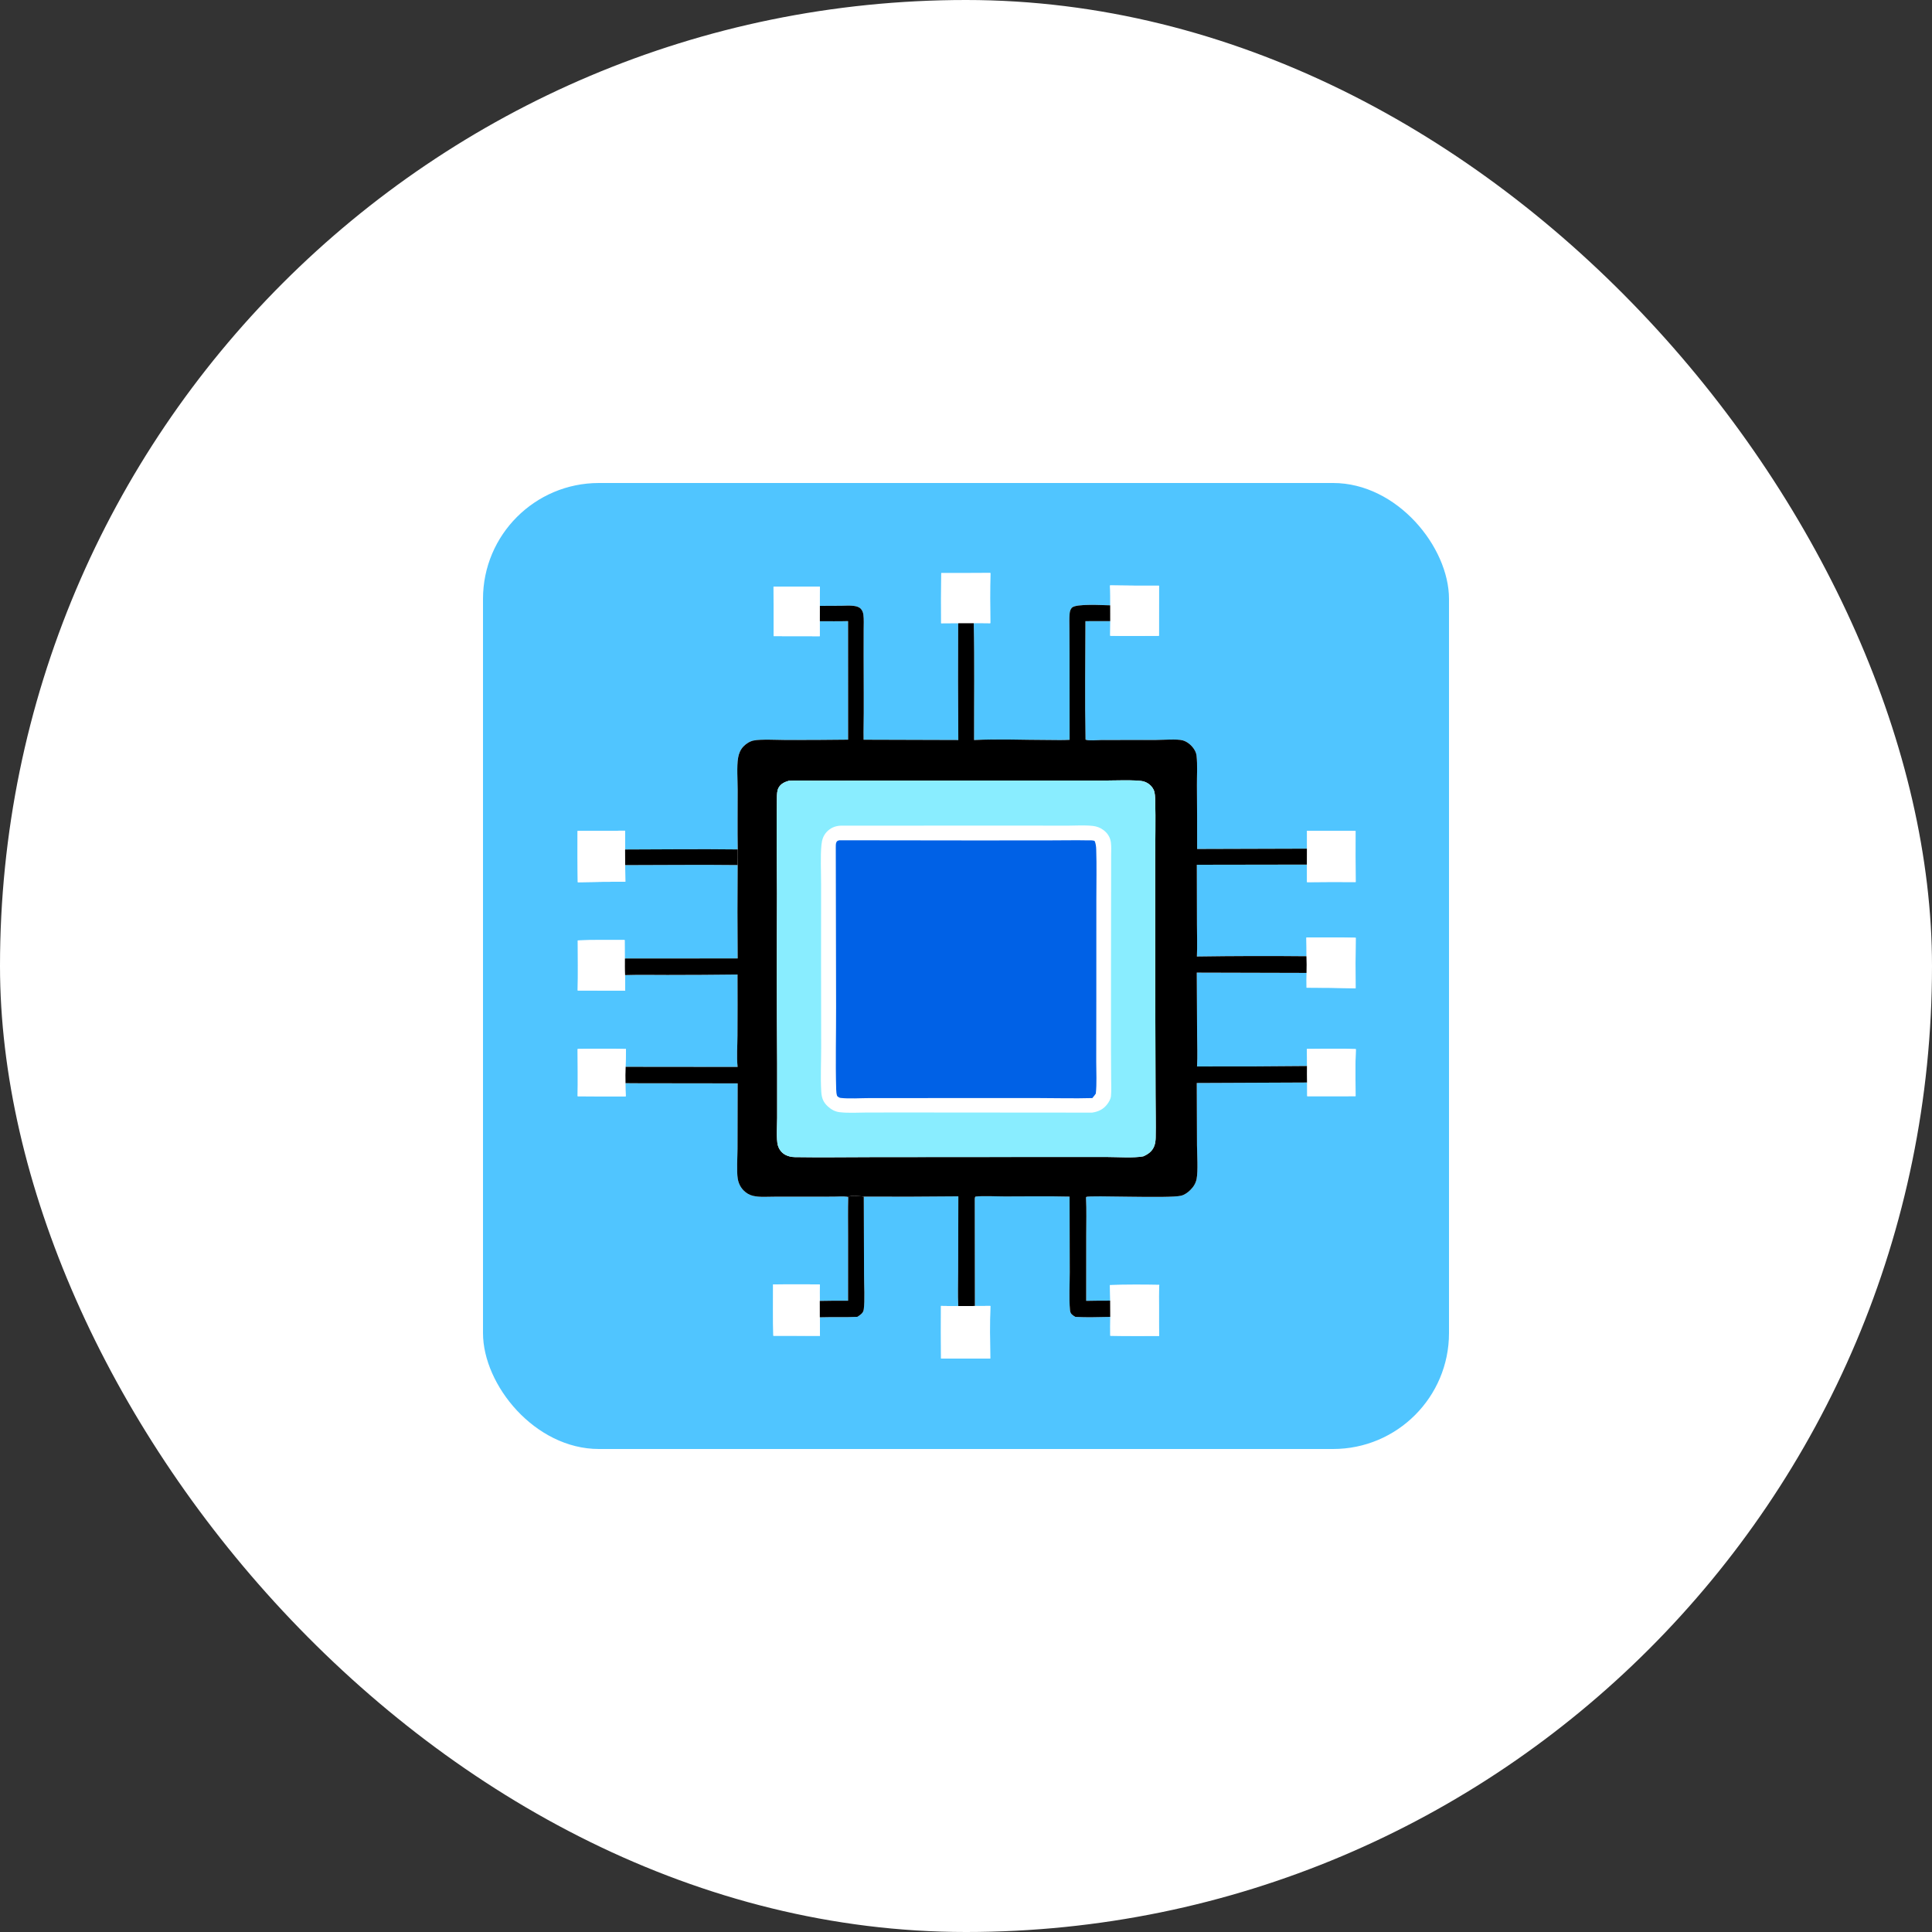
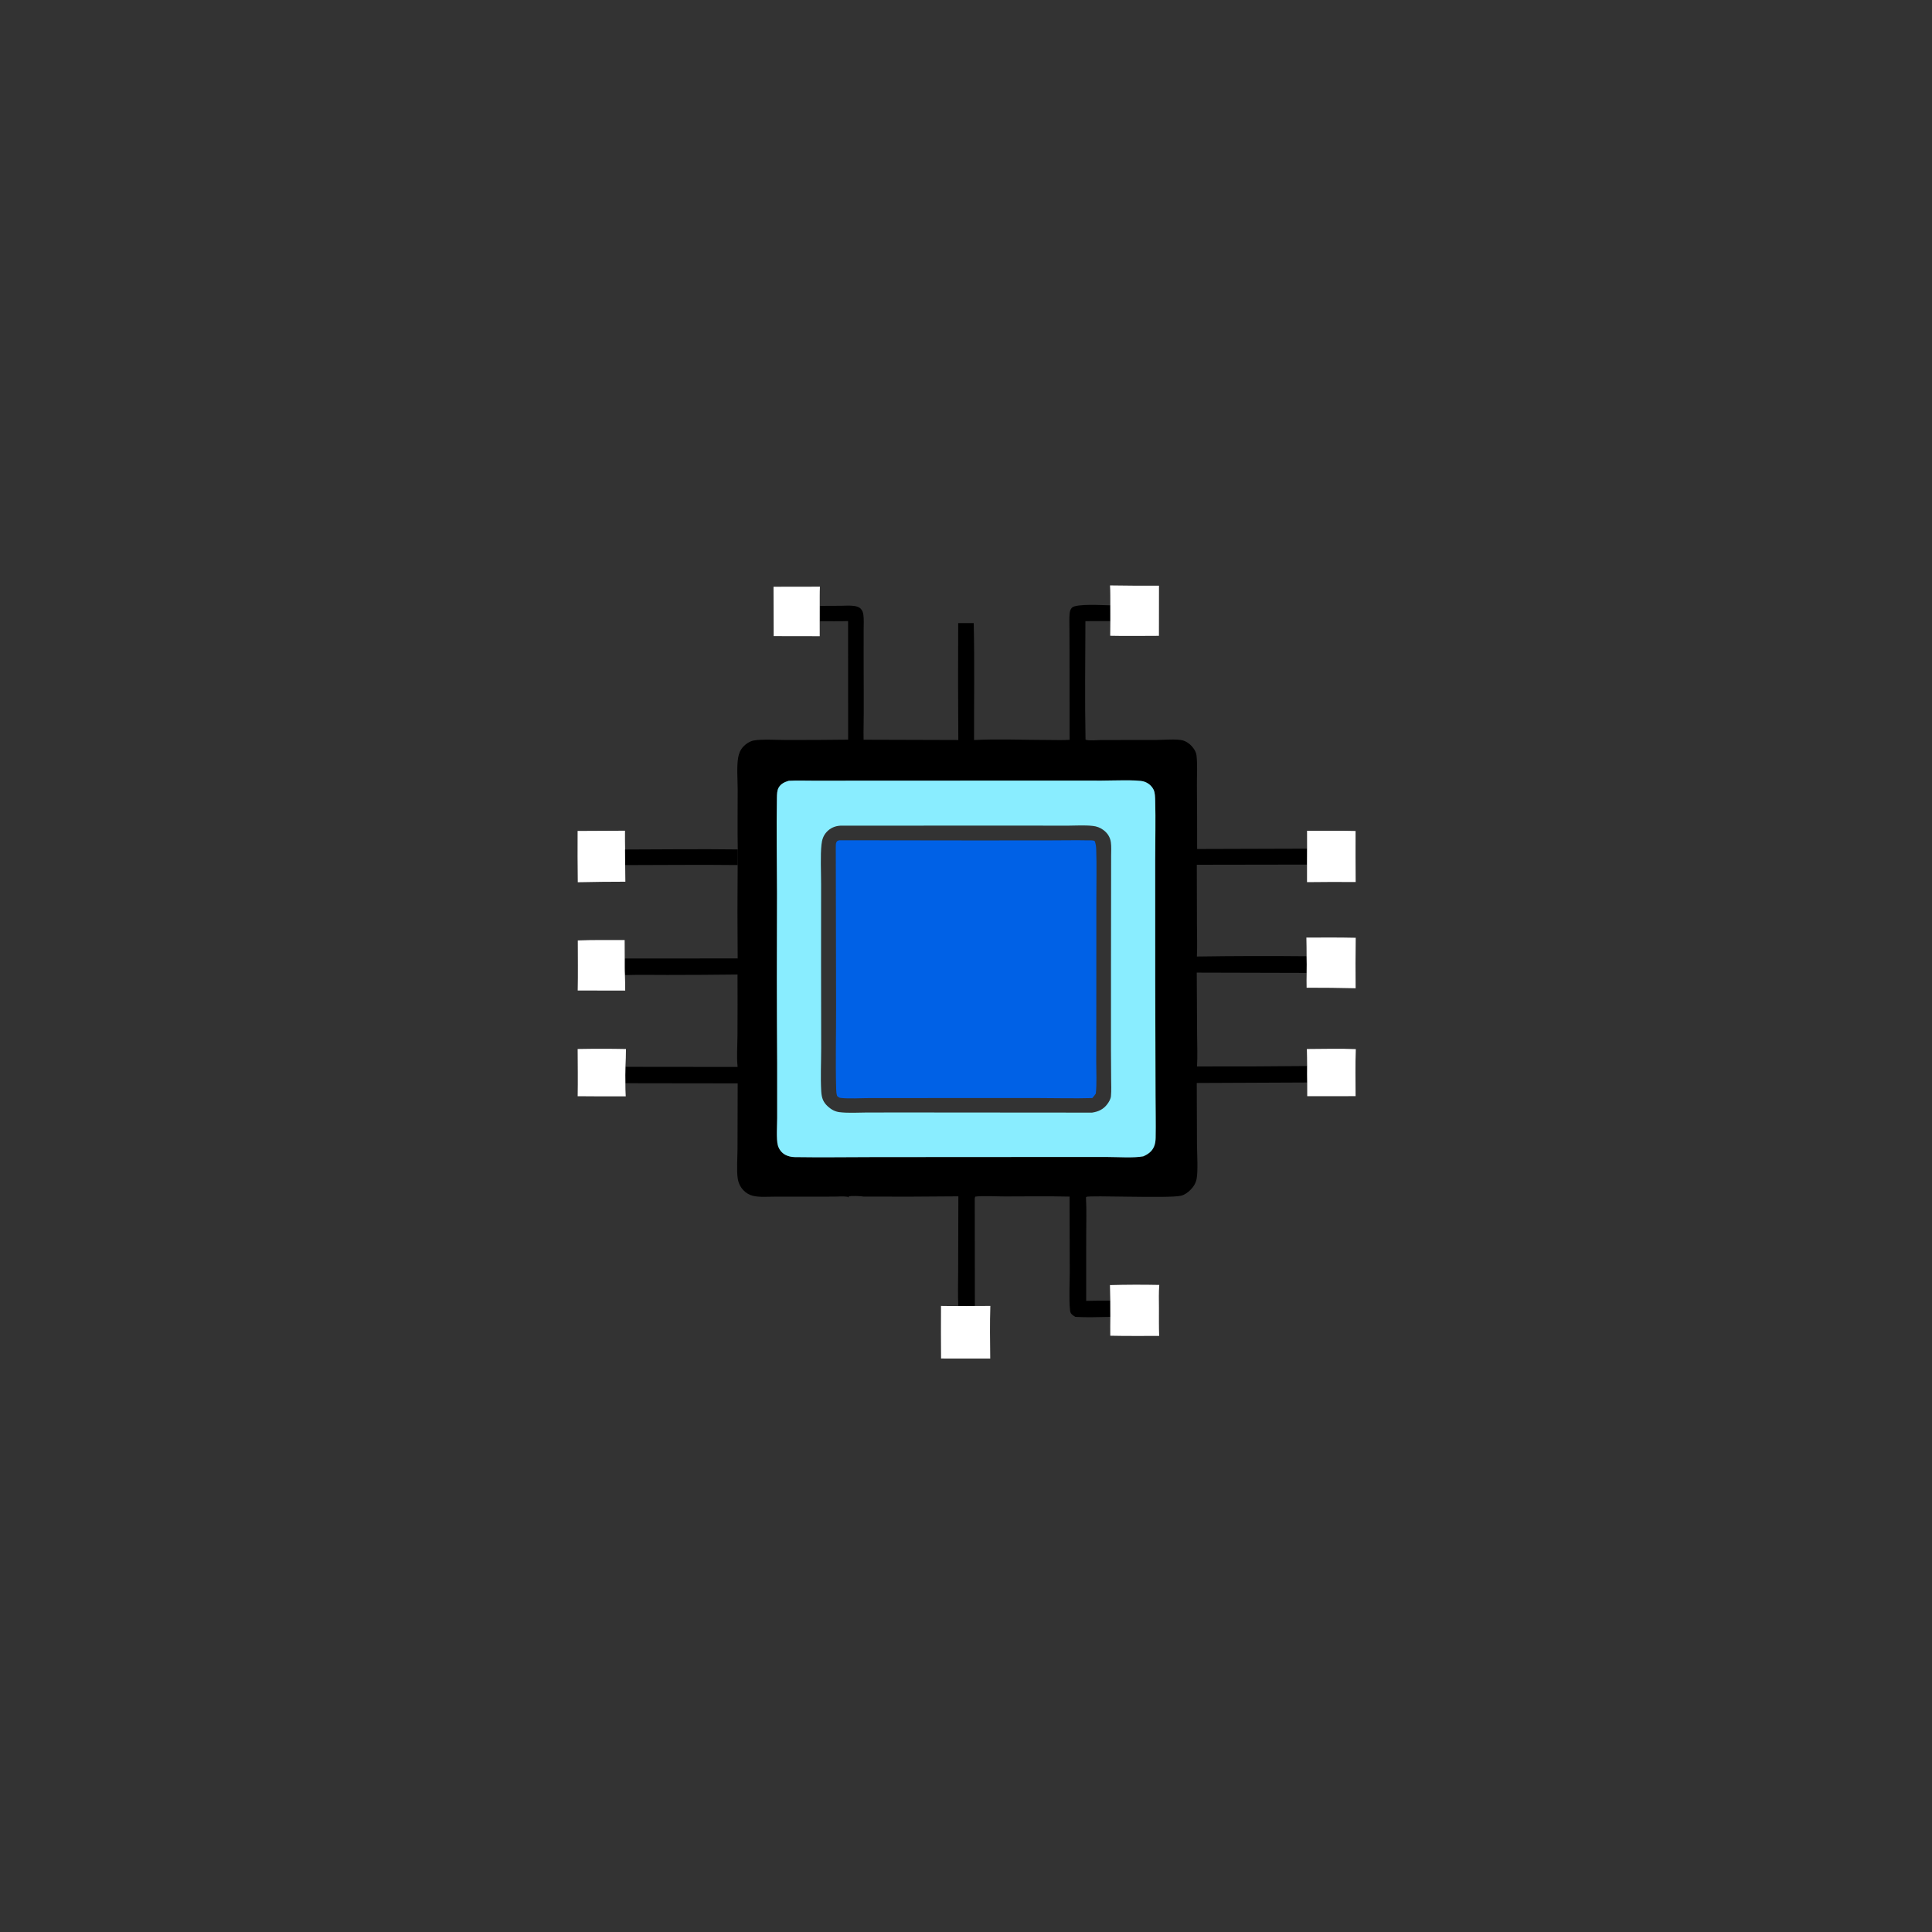
<svg xmlns="http://www.w3.org/2000/svg" width="100" height="100" viewBox="0 0 100 100" fill="none">
  <rect x="0" y="0" width="100" height="100" fill="#333333" stroke="none" />
-   <rect y="0" width="100" height="100" rx="50" fill="white" />
  <g clip-path="url(#clip0_10091_1492)">
-     <path d="M25 25V75.001H75V25H25ZM70.165 56.737L67.662 56.739C67.66 56.503 67.66 56.267 67.66 56.03L61.944 56.055L61.956 59.272C61.959 59.744 62.017 60.609 61.936 61.02C61.891 61.245 61.777 61.429 61.616 61.59C61.483 61.722 61.316 61.844 61.132 61.89C60.53 62.041 56.36 61.857 56.229 61.952C56.219 61.959 56.216 61.973 56.209 61.983C56.245 62.634 56.221 63.296 56.221 63.948L56.22 67.332C56.636 67.328 57.053 67.315 57.469 67.321C57.464 67.053 57.459 66.784 57.451 66.516C58.299 66.492 59.157 66.491 60.004 66.508C59.971 66.905 59.987 67.31 59.987 67.708C59.988 68.187 59.98 68.668 59.998 69.147C59.155 69.146 58.31 69.156 57.468 69.138C57.468 68.813 57.463 68.487 57.471 68.162C56.871 68.17 56.258 68.197 55.659 68.161C55.594 68.124 55.528 68.08 55.473 68.029C55.403 67.962 55.39 67.88 55.381 67.788C55.325 67.218 55.369 66.432 55.369 65.843L55.361 61.936C54.247 61.91 53.129 61.926 52.014 61.928C51.593 61.929 50.861 61.887 50.483 61.936C50.444 62.004 50.453 62.051 50.453 62.129L50.458 67.598L51.26 67.595C51.23 68.499 51.244 69.412 51.254 70.317L48.709 70.316C48.702 69.409 48.701 68.502 48.706 67.595C49.004 67.604 49.303 67.599 49.6 67.6C49.57 67.008 49.595 66.404 49.594 65.81L49.604 61.922C47.972 61.939 46.34 61.944 44.708 61.935L44.722 65.997C44.723 66.469 44.77 67.33 44.709 67.761C44.695 67.857 44.664 67.928 44.594 67.996C44.526 68.061 44.452 68.115 44.37 68.16C43.725 68.189 43.079 68.162 42.434 68.182C42.433 68.502 42.435 68.822 42.441 69.141L40.029 69.138C40.003 68.254 40.019 67.364 40.017 66.479C40.822 66.485 41.626 66.467 42.431 66.485C42.425 66.768 42.425 67.052 42.431 67.335C42.92 67.325 43.408 67.321 43.897 67.325L43.898 63.942C43.898 63.289 43.886 62.635 43.905 61.982L43.871 61.943C43.641 61.911 43.387 61.936 43.154 61.937L41.606 61.938L40.066 61.939C39.711 61.939 39.312 61.977 38.967 61.894C38.783 61.85 38.613 61.747 38.483 61.611C38.32 61.442 38.225 61.242 38.187 61.012C38.119 60.605 38.172 59.89 38.173 59.457L38.182 56.075L34.258 56.07C33.629 56.075 32.999 56.066 32.37 56.063C32.372 56.291 32.374 56.518 32.389 56.746C31.56 56.755 30.729 56.744 29.9 56.74C29.915 55.926 29.903 55.11 29.9 54.295C30.733 54.28 31.567 54.28 32.4 54.297C32.396 54.604 32.392 54.911 32.375 55.219L38.179 55.224C38.121 54.709 38.17 54.112 38.172 53.588C38.178 52.539 38.178 51.49 38.173 50.441C36.964 50.455 35.755 50.462 34.545 50.462C33.813 50.463 33.078 50.447 32.346 50.47C32.36 50.736 32.357 51.006 32.361 51.273L29.902 51.269C29.922 50.406 29.906 49.54 29.907 48.677C30.713 48.642 31.525 48.661 32.332 48.655L32.336 49.611L38.181 49.607C38.166 47.997 38.167 46.386 38.182 44.775C36.242 44.752 34.299 44.776 32.358 44.777L32.368 45.637C31.547 45.637 30.726 45.646 29.906 45.664C29.89 44.78 29.894 43.893 29.896 43.008L32.35 42.997C32.348 43.321 32.35 43.645 32.355 43.969C34.298 43.964 36.244 43.942 38.187 43.965C38.186 43.96 38.186 43.955 38.186 43.949C38.168 42.927 38.184 41.901 38.182 40.879C38.182 40.391 38.126 39.681 38.205 39.217C38.242 39 38.327 38.798 38.48 38.638C38.617 38.495 38.806 38.371 39.002 38.33C39.38 38.25 40.276 38.301 40.697 38.301C41.764 38.303 42.831 38.297 43.899 38.285L43.896 32.147C43.408 32.162 42.917 32.153 42.428 32.154L42.429 32.93L40.045 32.926L40.037 30.369L42.44 30.365C42.425 30.695 42.431 31.029 42.429 31.36C42.794 31.36 43.16 31.358 43.526 31.354C43.746 31.352 43.987 31.332 44.205 31.362C44.328 31.38 44.464 31.416 44.553 31.509C44.632 31.591 44.673 31.702 44.688 31.814C44.721 32.063 44.703 32.33 44.703 32.582L44.701 33.928C44.699 35.252 44.72 36.579 44.696 37.902L44.699 38.288L49.601 38.303C49.587 36.286 49.585 34.269 49.596 32.252C49.302 32.254 49.007 32.259 48.713 32.258C48.708 31.393 48.71 30.528 48.718 29.663C49.566 29.666 50.414 29.664 51.262 29.658C51.241 30.522 51.248 31.391 51.257 32.256C50.972 32.254 50.685 32.247 50.4 32.25C50.444 34.265 50.413 36.287 50.417 38.303C51.676 38.239 52.96 38.301 54.223 38.3C54.599 38.3 54.987 38.318 55.362 38.294L55.358 33.874L55.354 32.531C55.353 32.277 55.339 32.013 55.363 31.759C55.374 31.649 55.401 31.537 55.48 31.455C55.693 31.232 57.096 31.327 57.47 31.331C57.467 30.989 57.475 30.642 57.454 30.3C58.299 30.314 59.144 30.318 59.989 30.314L59.986 32.91C59.146 32.908 58.302 32.928 57.463 32.907L57.471 32.149L56.181 32.15C56.176 34.192 56.145 36.24 56.186 38.281C56.194 38.284 56.201 38.289 56.209 38.291C56.374 38.348 56.802 38.304 56.996 38.303L59.861 38.299C60.204 38.298 60.918 38.238 61.221 38.322C61.469 38.391 61.702 38.597 61.829 38.816C61.883 38.909 61.92 39.002 61.932 39.109C61.987 39.611 61.948 40.153 61.951 40.659C61.961 41.754 61.964 42.849 61.962 43.943L67.653 43.926L67.652 42.999C68.489 43.007 69.328 42.987 70.164 43.01C70.16 43.891 70.162 44.772 70.169 45.654C69.329 45.647 68.49 45.649 67.65 45.659C67.647 45.356 67.647 45.053 67.65 44.751L61.946 44.759L61.953 47.845C61.954 48.396 61.975 48.958 61.951 49.508C63.843 49.48 65.736 49.476 67.628 49.495C67.625 49.173 67.629 48.85 67.618 48.529C68.468 48.523 69.322 48.52 70.171 48.539C70.16 49.41 70.158 50.281 70.166 51.151C69.321 51.131 68.475 51.122 67.629 51.123C67.628 50.868 67.622 50.611 67.631 50.356L61.943 50.342L61.962 53.56C61.963 54.103 61.989 54.658 61.958 55.199C63.858 55.204 65.757 55.197 67.657 55.176C67.653 54.883 67.654 54.588 67.642 54.295C68.484 54.294 69.337 54.265 70.177 54.302C70.144 55.111 70.164 55.926 70.165 56.736L70.165 56.737Z" fill="#50C5FF" />
    <path d="M67.657 55.177C65.758 55.197 63.858 55.205 61.958 55.199C61.989 54.658 61.964 54.103 61.962 53.561L61.944 50.342L67.632 50.357C67.641 50.069 67.633 49.782 67.629 49.495C65.736 49.476 63.844 49.481 61.951 49.509C61.976 48.958 61.955 48.397 61.954 47.846L61.947 44.76L67.651 44.751L67.654 43.927L61.963 43.944C61.965 42.849 61.961 41.754 61.952 40.66C61.948 40.154 61.988 39.612 61.932 39.11C61.92 39.003 61.883 38.91 61.829 38.817C61.702 38.598 61.469 38.392 61.222 38.323C60.919 38.239 60.205 38.299 59.861 38.3L56.997 38.304C56.802 38.304 56.375 38.348 56.21 38.292C56.202 38.289 56.194 38.285 56.187 38.282C56.146 36.24 56.176 34.192 56.181 32.151L57.471 32.149L57.47 31.332C57.096 31.328 55.693 31.233 55.48 31.456C55.402 31.538 55.374 31.65 55.364 31.76C55.34 32.013 55.354 32.277 55.354 32.532L55.359 33.875L55.363 38.294C54.987 38.318 54.6 38.3 54.223 38.301C52.961 38.301 51.677 38.24 50.417 38.304C50.413 36.288 50.445 34.265 50.4 32.251L49.596 32.252C49.586 34.269 49.587 36.286 49.602 38.303L44.699 38.288L44.696 37.902C44.721 36.579 44.699 35.252 44.701 33.929L44.703 32.583C44.703 32.33 44.721 32.064 44.688 31.814C44.674 31.703 44.632 31.592 44.553 31.509C44.464 31.417 44.328 31.38 44.205 31.363C43.987 31.332 43.746 31.353 43.526 31.355C43.16 31.359 42.795 31.36 42.429 31.36L42.428 32.154C42.917 32.153 43.408 32.163 43.897 32.148L43.899 38.285C42.832 38.298 41.764 38.304 40.697 38.302C40.277 38.302 39.38 38.251 39.002 38.33C38.806 38.371 38.617 38.496 38.48 38.638C38.327 38.798 38.243 39.001 38.206 39.217C38.126 39.681 38.182 40.391 38.182 40.879C38.184 41.902 38.168 42.928 38.186 43.95C38.186 43.955 38.187 43.961 38.187 43.966C38.185 44.235 38.194 44.507 38.182 44.775C38.167 46.386 38.167 47.997 38.182 49.608L32.337 49.612C32.338 49.897 32.33 50.186 32.346 50.47C33.078 50.448 33.813 50.463 34.545 50.463C35.755 50.463 36.964 50.455 38.174 50.441C38.179 51.49 38.178 52.539 38.172 53.588C38.17 54.112 38.122 54.709 38.179 55.225L32.375 55.219C32.364 55.501 32.367 55.782 32.37 56.064C32.999 56.067 33.629 56.075 34.258 56.07L38.182 56.075L38.174 59.458C38.172 59.89 38.12 60.605 38.187 61.012C38.226 61.242 38.321 61.442 38.483 61.611C38.614 61.747 38.783 61.85 38.967 61.894C39.312 61.977 39.712 61.94 40.066 61.94L41.606 61.939L43.155 61.937C43.387 61.936 43.642 61.911 43.871 61.944L43.905 61.983C43.913 61.949 43.905 61.945 43.931 61.931C44.024 61.882 44.586 61.909 44.709 61.936C46.34 61.944 47.972 61.939 49.604 61.922L49.594 65.811C49.595 66.404 49.57 67.008 49.601 67.6C49.886 67.6 50.173 67.604 50.459 67.598L50.453 62.129C50.454 62.051 50.445 62.004 50.484 61.936C50.862 61.887 51.593 61.929 52.015 61.928C53.129 61.926 54.247 61.91 55.361 61.936L55.37 65.843C55.37 66.432 55.326 67.218 55.382 67.788C55.391 67.88 55.403 67.962 55.474 68.029C55.528 68.08 55.595 68.124 55.659 68.161C56.258 68.197 56.871 68.17 57.472 68.162C57.474 67.882 57.473 67.601 57.469 67.321C57.053 67.315 56.636 67.328 56.22 67.332L56.222 63.948C56.222 63.296 56.245 62.634 56.21 61.983C56.216 61.973 56.219 61.959 56.229 61.952C56.36 61.857 60.53 62.041 61.132 61.89C61.316 61.844 61.484 61.722 61.616 61.59C61.777 61.429 61.892 61.245 61.936 61.021C62.017 60.609 61.96 59.744 61.956 59.272L61.944 56.055L67.661 56.03C67.651 55.747 67.658 55.461 67.657 55.177V55.177ZM59.817 58.886C59.814 59.037 59.797 59.192 59.739 59.333C59.631 59.599 59.428 59.741 59.176 59.852C58.674 59.946 57.86 59.886 57.322 59.886L53.555 59.885L45.251 59.891C43.881 59.892 42.507 59.914 41.137 59.892C40.968 59.889 40.795 59.852 40.646 59.771C40.455 59.668 40.319 59.487 40.261 59.278C40.175 58.971 40.226 58.206 40.226 57.856L40.226 55.035C40.207 52.104 40.204 49.173 40.217 46.242C40.215 44.593 40.184 42.939 40.212 41.291C40.215 41.121 40.218 40.912 40.305 40.762C40.422 40.562 40.617 40.474 40.829 40.413C41.266 40.391 41.713 40.409 42.151 40.408L44.677 40.406L52.364 40.403L57.032 40.404C57.489 40.404 58.862 40.348 59.198 40.448C59.424 40.516 59.609 40.667 59.713 40.88C59.785 41.027 59.789 41.273 59.794 41.435C59.822 42.446 59.793 43.464 59.793 44.476L59.794 50.759L59.812 56.711C59.812 57.435 59.831 58.162 59.817 58.885V58.886Z" fill="black" />
    <path d="M59.794 50.759L59.793 44.476C59.792 43.464 59.821 42.446 59.793 41.435C59.789 41.273 59.784 41.027 59.713 40.88C59.609 40.667 59.423 40.516 59.198 40.449C58.861 40.348 57.488 40.404 57.032 40.404L52.364 40.403L44.676 40.406L42.151 40.408C41.713 40.409 41.266 40.391 40.828 40.413C40.616 40.474 40.422 40.563 40.305 40.762C40.217 40.912 40.215 41.121 40.212 41.291C40.184 42.939 40.215 44.593 40.217 46.242C40.204 49.173 40.206 52.104 40.225 55.035L40.226 57.856C40.226 58.206 40.175 58.971 40.26 59.278C40.318 59.488 40.454 59.668 40.645 59.772C40.795 59.853 40.968 59.889 41.137 59.892C42.507 59.914 43.881 59.892 45.251 59.891L53.555 59.886L57.322 59.886C57.86 59.886 58.673 59.946 59.175 59.852C59.427 59.741 59.63 59.599 59.738 59.333C59.796 59.192 59.813 59.037 59.816 58.886C59.831 58.163 59.812 57.435 59.811 56.711L59.794 50.759ZM57.503 56.74C57.489 56.885 57.398 57.038 57.312 57.152C57.109 57.422 56.849 57.541 56.525 57.589L47.544 57.582L44.895 57.583C44.424 57.584 43.92 57.622 43.454 57.566C43.226 57.539 43.031 57.432 42.862 57.281C42.606 57.051 42.529 56.831 42.508 56.496C42.464 55.756 42.504 54.988 42.504 54.246L42.498 49.891L42.5 45.762C42.501 45.155 42.458 44.299 42.519 43.719C42.545 43.467 42.613 43.252 42.789 43.061C42.978 42.856 43.22 42.754 43.495 42.737L52.624 42.732L55.214 42.737C55.655 42.737 56.131 42.701 56.568 42.75C56.767 42.772 56.944 42.838 57.106 42.957C57.322 43.115 57.463 43.332 57.499 43.599C57.53 43.827 57.512 44.073 57.512 44.303L57.511 45.565L57.505 49.91L57.504 54.361L57.513 55.828C57.514 56.129 57.531 56.44 57.503 56.74Z" fill="#89EDFF" />
    <path d="M56.747 46.529C56.746 45.677 56.769 44.817 56.74 43.965C56.736 43.819 56.718 43.674 56.663 43.537C56.592 43.483 56.42 43.499 56.328 43.497C55.677 43.483 55.024 43.498 54.374 43.498L50.508 43.501L43.439 43.492C43.373 43.515 43.333 43.517 43.296 43.584C43.256 43.653 43.26 43.779 43.26 43.858L43.276 52.093C43.28 53.523 43.24 54.962 43.281 56.39C43.285 56.505 43.293 56.617 43.33 56.728C43.386 56.779 43.437 56.82 43.515 56.829C43.979 56.88 44.539 56.837 45.012 56.837L48.214 56.836L53.721 56.835C54.657 56.836 55.603 56.863 56.539 56.836C56.603 56.76 56.664 56.687 56.719 56.604C56.776 56.075 56.74 55.509 56.741 54.975L56.745 51.844L56.747 46.529H56.747Z" fill="#0061E6" />
    <path d="M49.6 67.6C49.303 67.599 49.004 67.604 48.706 67.595C48.701 68.502 48.702 69.409 48.709 70.316L51.254 70.317C51.244 69.413 51.23 68.499 51.26 67.595L50.458 67.598C50.173 67.605 49.886 67.6 49.6 67.6L49.6 67.6Z" fill="white" />
    <path d="M57.471 68.162C57.463 68.487 57.468 68.813 57.468 69.137C58.31 69.156 59.155 69.146 59.998 69.147C59.98 68.668 59.988 68.187 59.987 67.708C59.986 67.31 59.971 66.904 60.004 66.508C59.157 66.491 58.298 66.492 57.451 66.516C57.458 66.784 57.464 67.052 57.468 67.321C57.472 67.601 57.473 67.882 57.471 68.162L57.471 68.162Z" fill="white" />
    <path d="M67.65 45.66C68.49 45.649 69.33 45.648 70.169 45.654C70.162 44.773 70.161 43.892 70.164 43.011C69.328 42.988 68.489 43.007 67.653 43L67.654 43.926L67.651 44.751C67.648 45.054 67.648 45.357 67.651 45.66H67.65Z" fill="white" />
    <path d="M67.632 50.356C67.622 50.612 67.628 50.868 67.63 51.124C68.475 51.122 69.321 51.132 70.167 51.152C70.158 50.281 70.16 49.41 70.172 48.539C69.322 48.52 68.468 48.524 67.618 48.529C67.629 48.851 67.626 49.174 67.629 49.495C67.633 49.782 67.64 50.069 67.631 50.356H67.632Z" fill="white" />
-     <path d="M51.257 32.256C51.248 31.392 51.241 30.522 51.262 29.658C50.414 29.665 49.566 29.666 48.718 29.664C48.709 30.529 48.708 31.393 48.713 32.258C49.007 32.259 49.302 32.254 49.596 32.252L50.4 32.251C50.685 32.248 50.972 32.254 51.257 32.256L51.257 32.256Z" fill="white" />
    <path d="M57.463 32.907C58.302 32.928 59.146 32.909 59.986 32.91L59.989 30.315C59.144 30.319 58.299 30.314 57.454 30.301C57.475 30.642 57.467 30.989 57.47 31.332L57.471 32.149L57.464 32.907H57.463Z" fill="white" />
    <path d="M32.35 42.997L29.897 43.009C29.894 43.893 29.891 44.78 29.906 45.665C30.727 45.647 31.548 45.637 32.369 45.637L32.359 44.777L32.356 43.97C32.35 43.646 32.348 43.321 32.35 42.997L32.35 42.997Z" fill="white" />
-     <path d="M42.431 66.485C41.626 66.468 40.822 66.486 40.017 66.479C40.019 67.364 40.003 68.254 40.029 69.139L42.441 69.141C42.435 68.822 42.433 68.502 42.434 68.182L42.431 67.335C42.425 67.052 42.425 66.769 42.431 66.485L42.431 66.485Z" fill="white" />
    <path d="M32.336 49.611L32.332 48.655C31.525 48.661 30.713 48.642 29.907 48.677C29.906 49.54 29.922 50.407 29.902 51.269L32.361 51.273C32.357 51.006 32.36 50.736 32.346 50.47C32.33 50.186 32.338 49.896 32.336 49.612V49.611Z" fill="white" />
-     <path d="M43.931 61.931C43.905 61.945 43.913 61.949 43.905 61.983C43.886 62.635 43.898 63.289 43.898 63.942L43.897 67.325C43.409 67.321 42.92 67.325 42.432 67.335L42.434 68.182C43.079 68.162 43.725 68.189 44.371 68.16C44.453 68.115 44.527 68.061 44.594 67.996C44.664 67.928 44.696 67.857 44.709 67.761C44.77 67.33 44.723 66.469 44.723 65.997L44.709 61.935C44.586 61.908 44.024 61.882 43.931 61.931L43.931 61.931Z" fill="black" />
    <path d="M67.643 54.296C67.654 54.589 67.653 54.883 67.657 55.177C67.657 55.461 67.65 55.747 67.66 56.03C67.66 56.267 67.66 56.503 67.662 56.739L70.165 56.737C70.164 55.927 70.144 55.111 70.177 54.302C69.337 54.266 68.484 54.294 67.643 54.296V54.296Z" fill="white" />
    <path d="M42.439 30.366L40.037 30.37L40.045 32.926L42.429 32.93L42.428 32.154L42.429 31.36C42.431 31.029 42.424 30.696 42.439 30.366Z" fill="white" />
    <path d="M32.374 55.219C32.392 54.911 32.396 54.604 32.4 54.297C31.566 54.28 30.733 54.28 29.899 54.296C29.903 55.11 29.915 55.926 29.9 56.74C30.729 56.744 31.559 56.755 32.388 56.746C32.373 56.518 32.371 56.291 32.37 56.063C32.366 55.781 32.364 55.501 32.374 55.219Z" fill="white" />
    <path d="M38.187 43.966C36.244 43.942 34.298 43.964 32.355 43.97L32.359 44.777C34.299 44.776 36.242 44.752 38.182 44.775C38.194 44.507 38.185 44.234 38.187 43.966Z" fill="black" />
  </g>
  <defs>
    <clipPath id="clip0_10091_1492">
      <rect x="25" y="25" width="50" height="50" rx="6" fill="white" />
    </clipPath>
  </defs>
</svg>